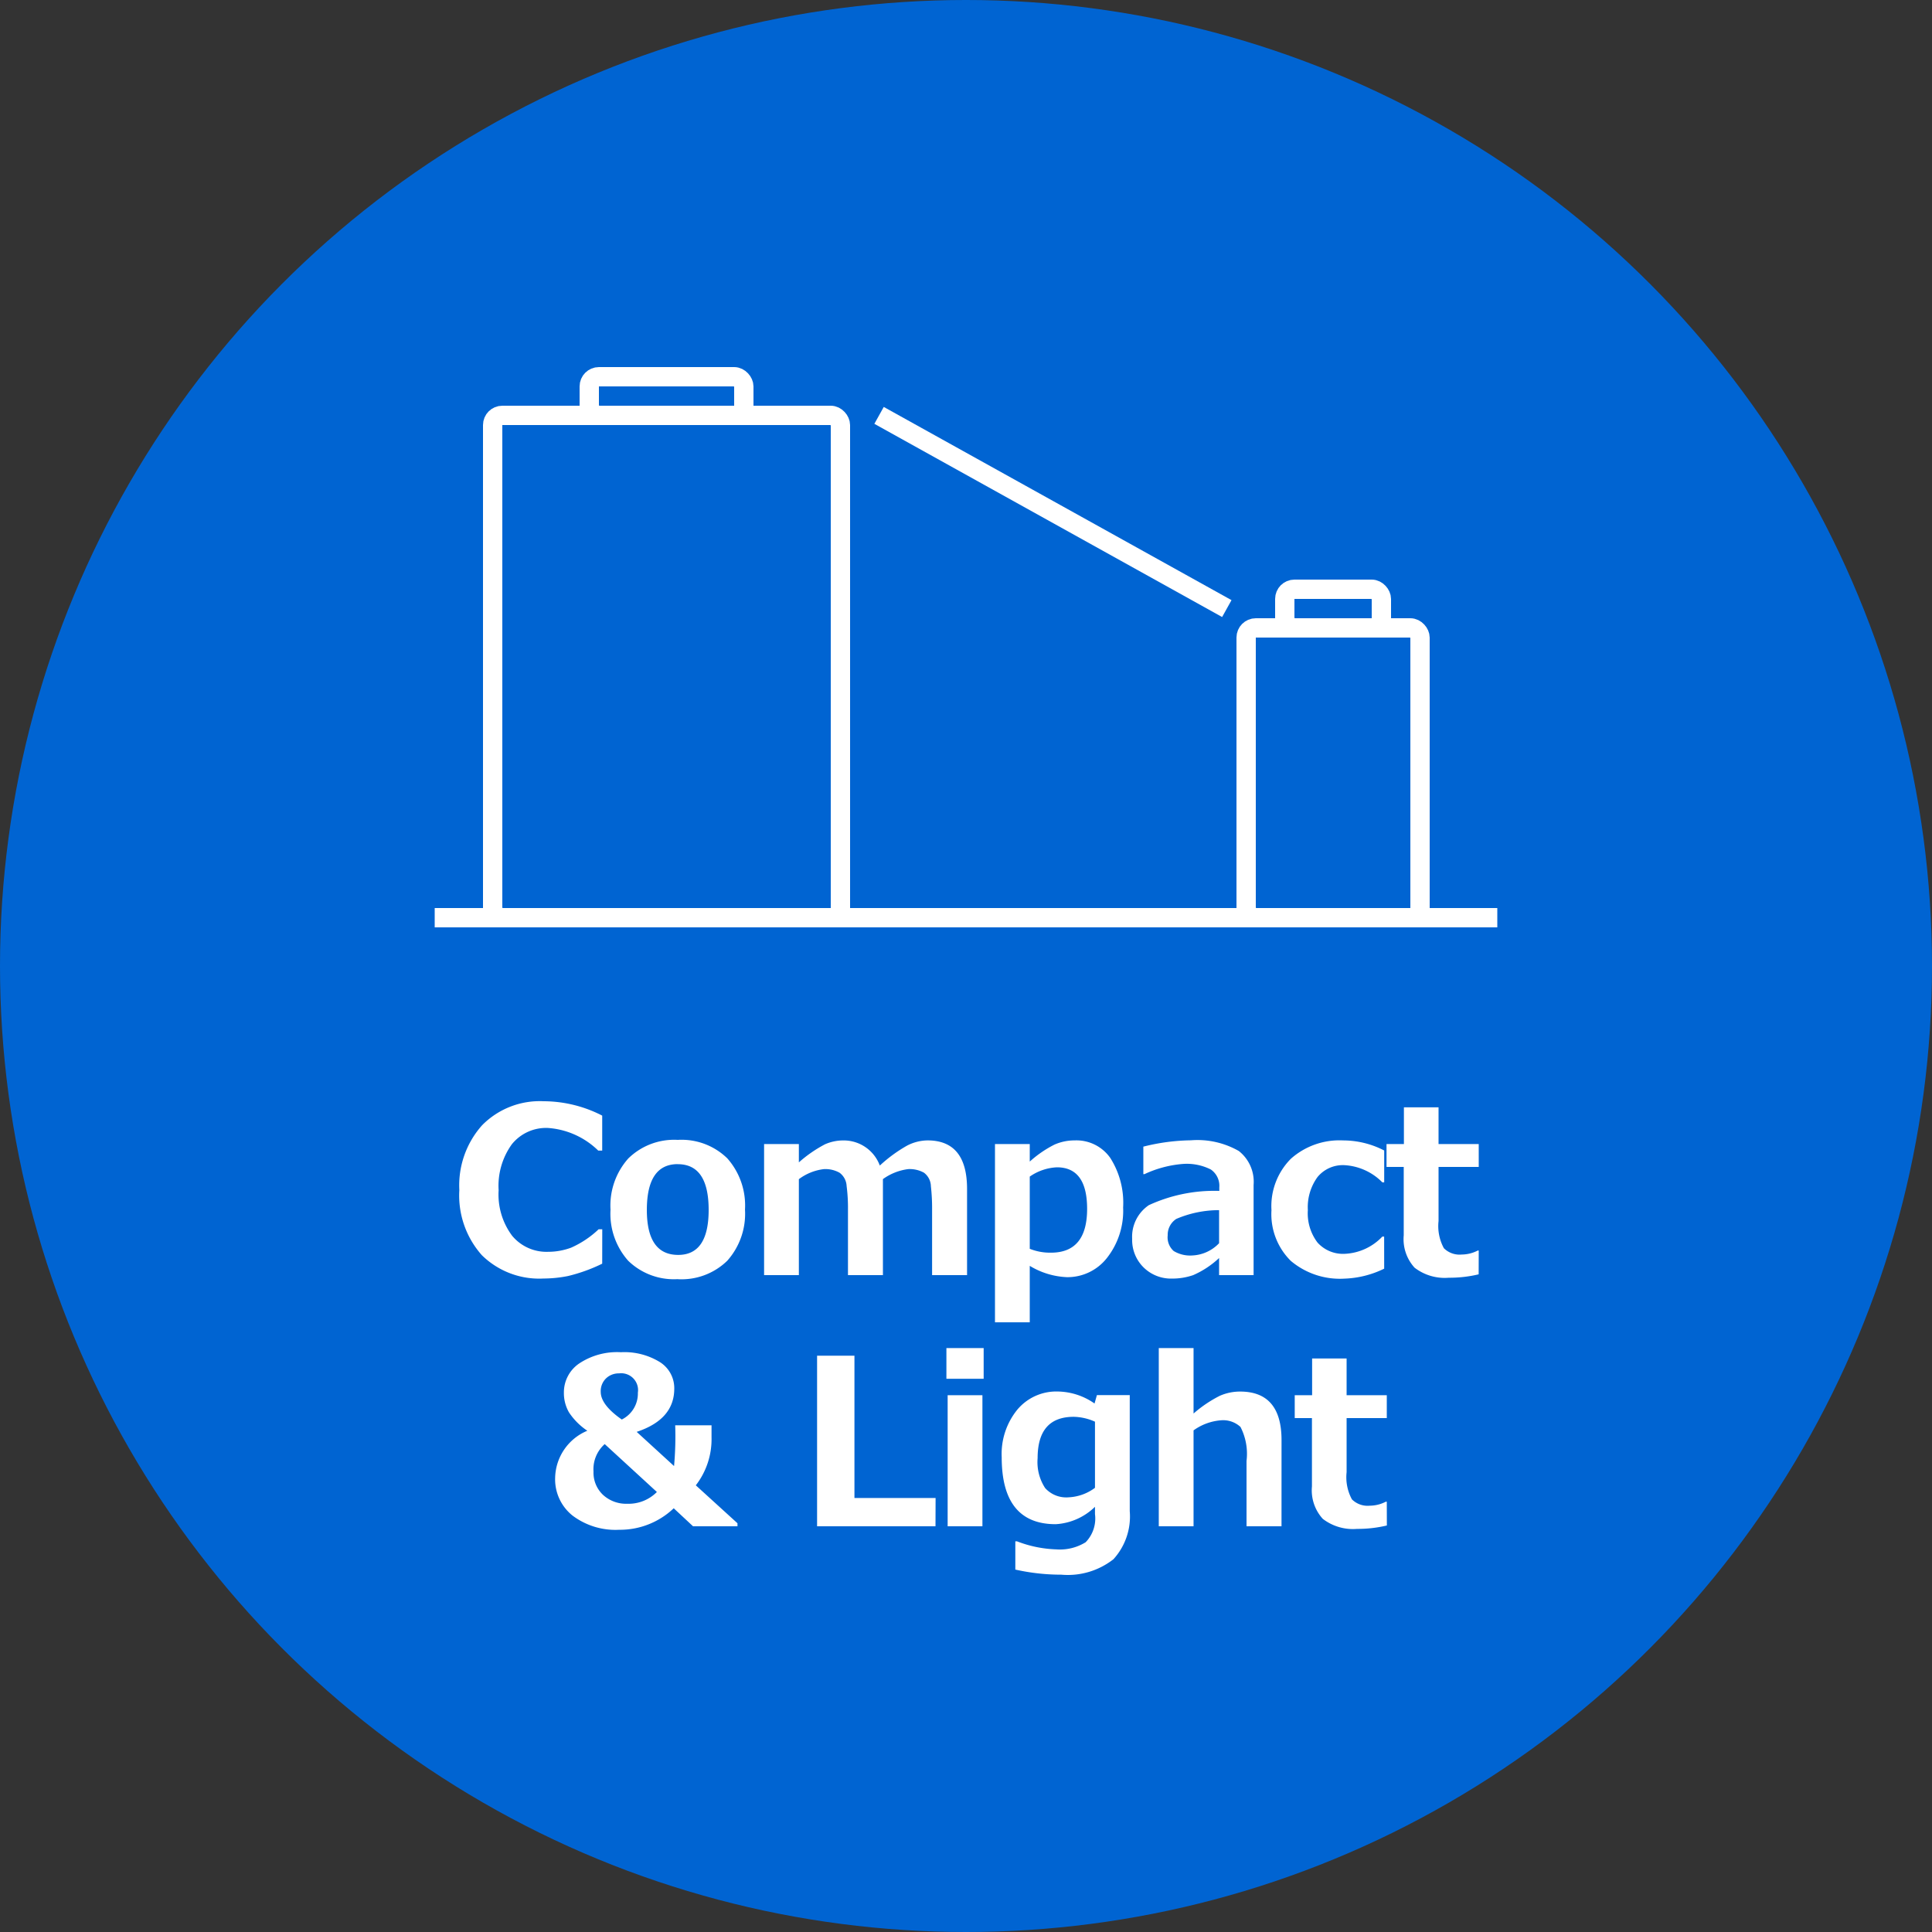
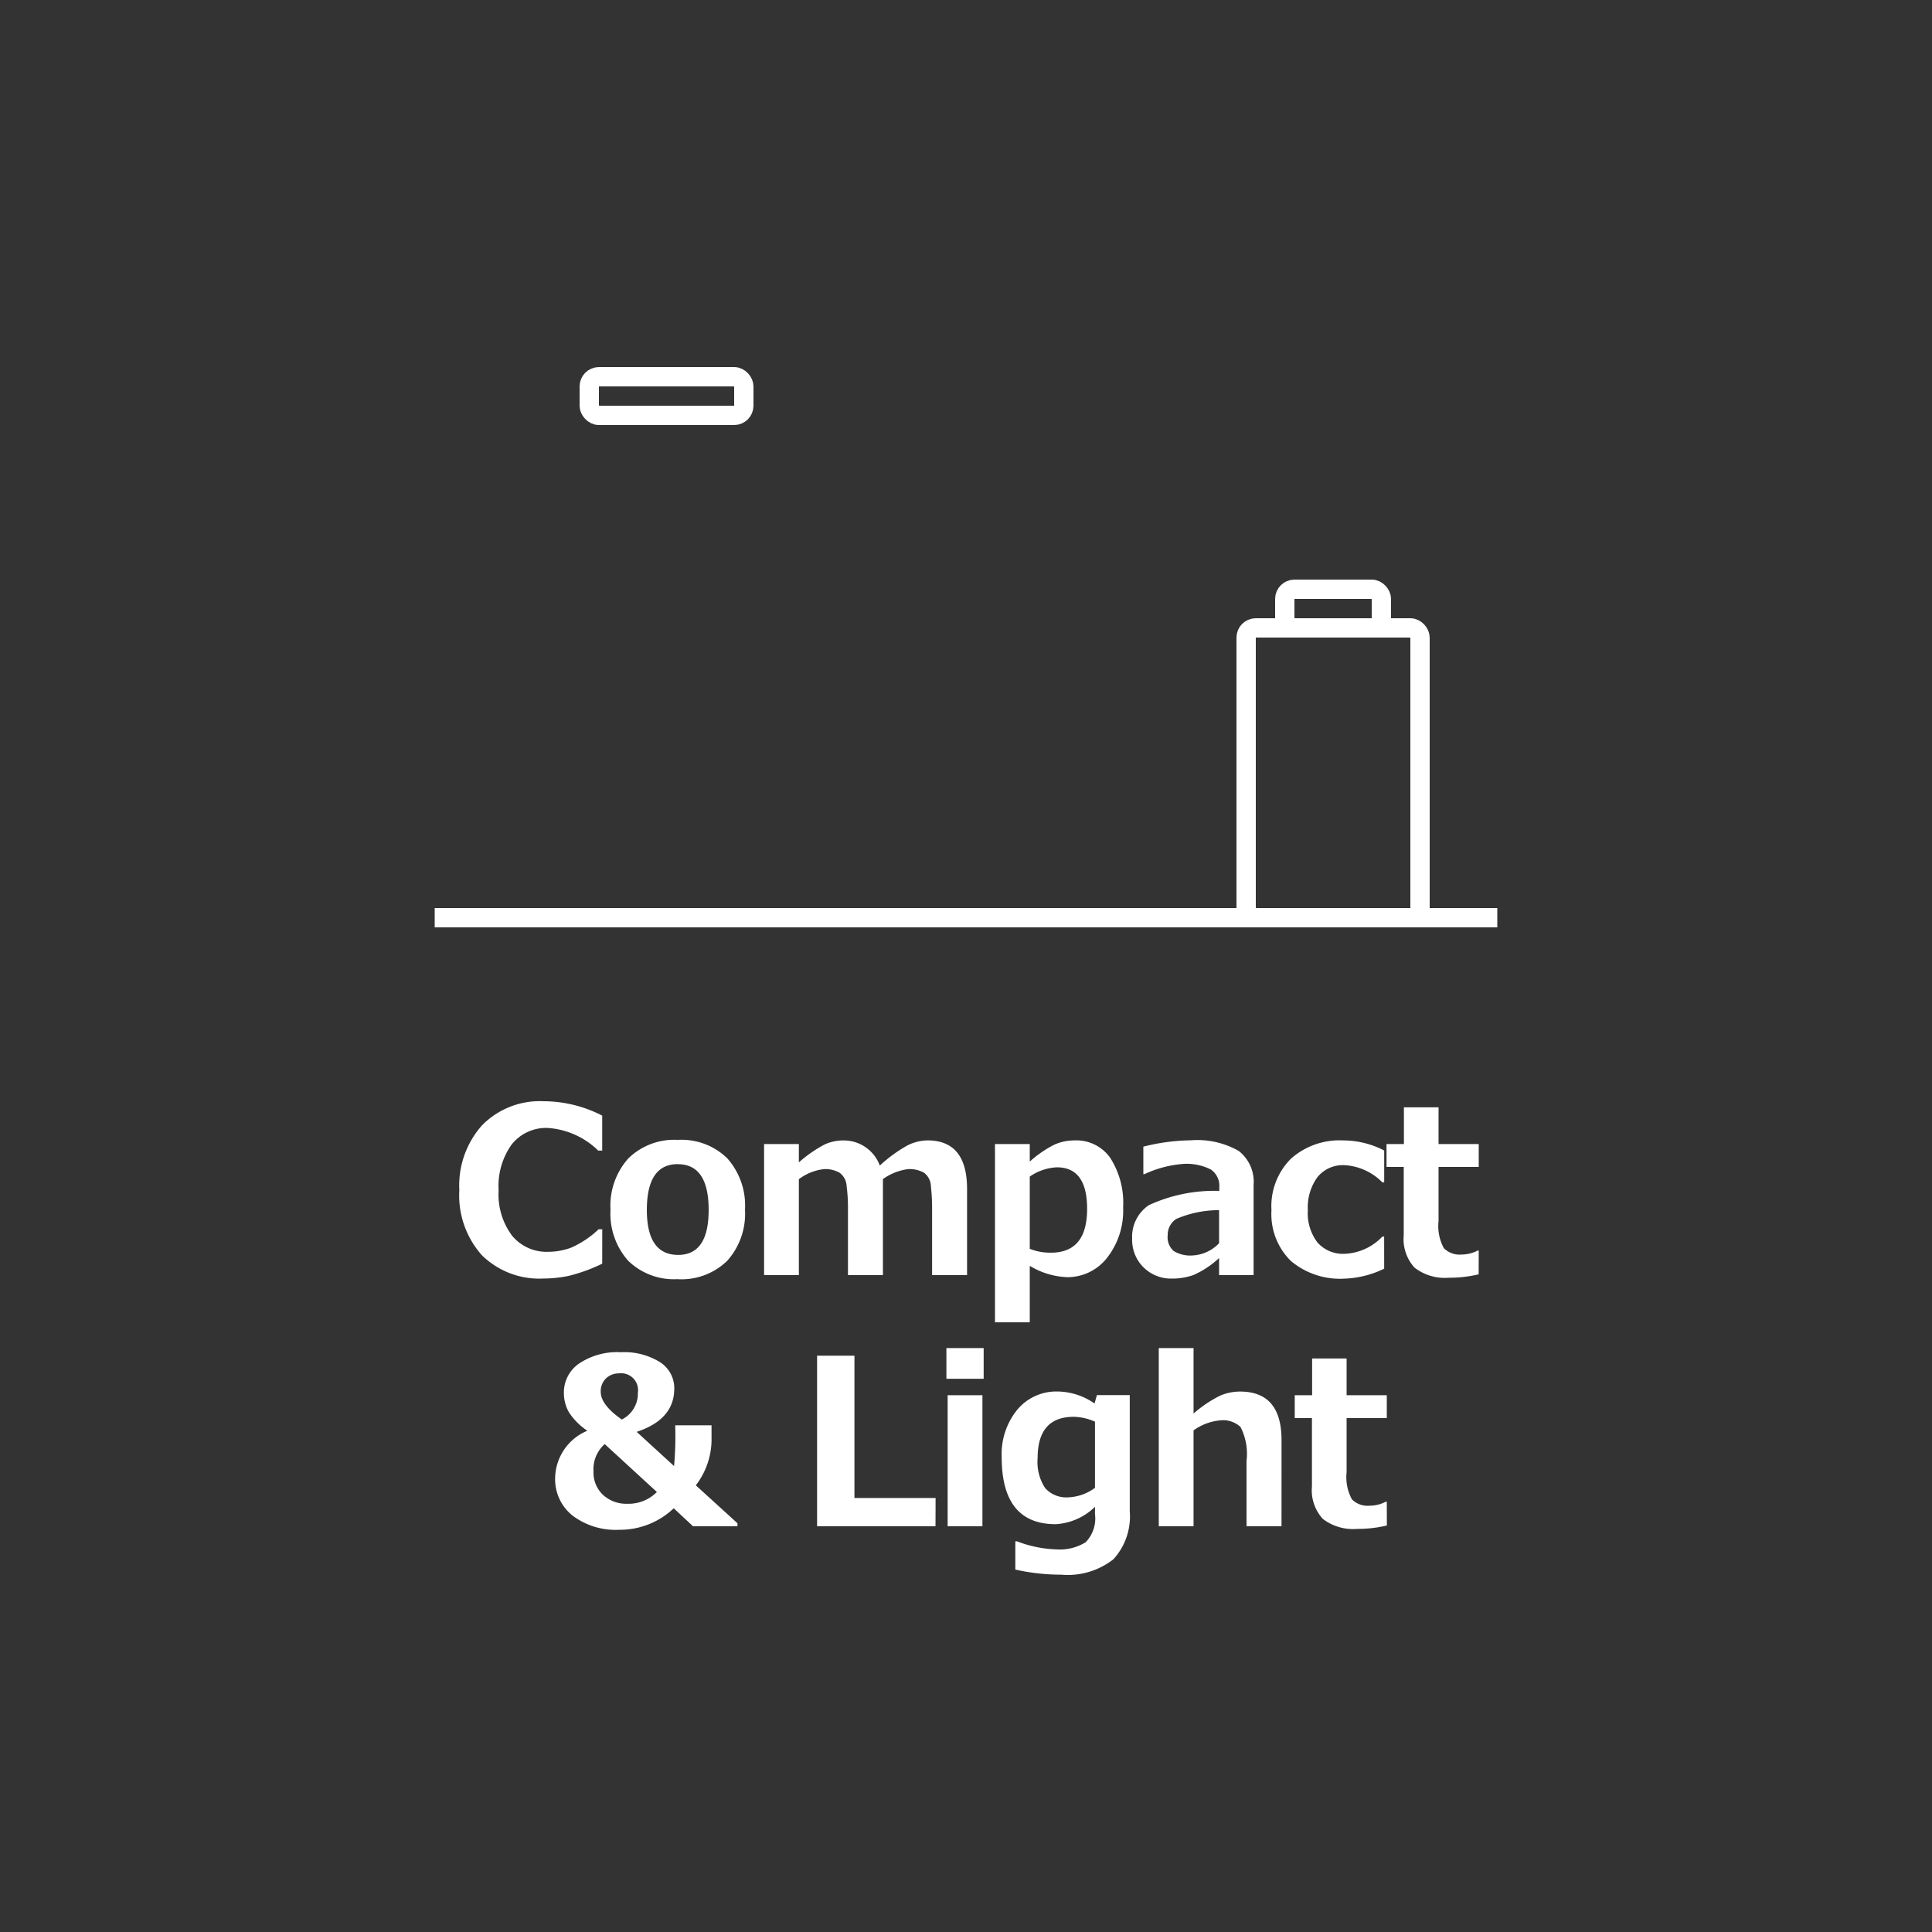
<svg xmlns="http://www.w3.org/2000/svg" width="100" height="100" viewBox="0 0 100 100">
  <rect x="0" y="0" width="100" height="100" fill="#333333" stroke="none" />
  <g id="グループ_74744" data-name="グループ 74744" transform="translate(-133 -3487)">
-     <circle id="楕円形_16" data-name="楕円形 16" cx="50" cy="50" r="50" transform="translate(133 3487)" fill="#0064d2" />
    <path id="パス_4441" data-name="パス 4441" d="M-18.83-.592A8.548,8.548,0,0,1-20.6.047a6.565,6.565,0,0,1-1.266.129,4.232,4.232,0,0,1-3.193-1.207A4.648,4.648,0,0,1-26.225-4.4a4.67,4.67,0,0,1,1.181-3.36A4.191,4.191,0,0,1-21.859-9a6.658,6.658,0,0,1,3.029.744v1.811h-.205a4.132,4.132,0,0,0-2.607-1.172,2.276,2.276,0,0,0-1.863.841,3.677,3.677,0,0,0-.686,2.382,3.565,3.565,0,0,0,.7,2.358,2.311,2.311,0,0,0,1.863.829,3.413,3.413,0,0,0,1.189-.214,5,5,0,0,0,1.424-.952h.188Zm3.911.8a3.39,3.39,0,0,1-2.566-.952A3.663,3.663,0,0,1-18.4-3.387a3.661,3.661,0,0,1,.923-2.654A3.39,3.39,0,0,1-14.919-7a3.386,3.386,0,0,1,2.563.955,3.675,3.675,0,0,1,.917,2.654,3.656,3.656,0,0,1-.917,2.646A3.392,3.392,0,0,1-14.919.211Zm0-5.953q-1.6,0-1.6,2.373,0,2.326,1.623,2.326,1.576,0,1.576-2.326Q-13.319-5.742-14.919-5.742ZM.055,0H-1.755V-3.4A10.137,10.137,0,0,0-1.817-4.6a.9.9,0,0,0-.357-.7,1.521,1.521,0,0,0-.817-.187A2.84,2.84,0,0,0-4.3-4.969V0H-6.109V-3.4a8.8,8.8,0,0,0-.07-1.21A.906.906,0,0,0-6.545-5.3a1.5,1.5,0,0,0-.806-.187,2.675,2.675,0,0,0-1.3.521V0h-1.8V-6.785h1.8v.949A6.806,6.806,0,0,1-7.3-6.771a2.343,2.343,0,0,1,.952-.2,1.99,1.99,0,0,1,1.887,1.3A7.529,7.529,0,0,1-3.056-6.7,2.355,2.355,0,0,1-1.99-6.973q2.045,0,2.045,2.514ZM3.3-.48V2.443h-1.8V-6.785H3.3v.908a5.819,5.819,0,0,1,1.28-.879,2.579,2.579,0,0,1,1.046-.217,2.14,2.14,0,0,1,1.846.914A4.32,4.32,0,0,1,8.133-3.5,3.944,3.944,0,0,1,7.3-.894a2.593,2.593,0,0,1-2.074,1A4.025,4.025,0,0,1,3.3-.48ZM3.3-5.1v3.738a2.84,2.84,0,0,0,1.1.2q1.869,0,1.869-2.268,0-2.15-1.564-2.15A2.674,2.674,0,0,0,3.3-5.1ZM14.886,0H13.1V-.885A4.694,4.694,0,0,1,11.76,0a3.3,3.3,0,0,1-1.093.179A2.018,2.018,0,0,1,9.191-.4,1.994,1.994,0,0,1,8.6-1.881a1.974,1.974,0,0,1,.864-1.74,8.1,8.1,0,0,1,3.647-.738v-.182a1.024,1.024,0,0,0-.439-.926,2.762,2.762,0,0,0-1.453-.287,5.771,5.771,0,0,0-1.98.527H9.179V-6.65a10.583,10.583,0,0,1,2.461-.328,4.311,4.311,0,0,1,2.481.554,2.026,2.026,0,0,1,.765,1.761ZM13.1-1.652V-3.363a5.621,5.621,0,0,0-2.215.454.98.98,0,0,0-.445.853.941.941,0,0,0,.311.809,1.653,1.653,0,0,0,.973.229A2.032,2.032,0,0,0,13.1-1.652ZM21.645-.334a5.049,5.049,0,0,1-2.057.516,3.939,3.939,0,0,1-2.777-.92,3.4,3.4,0,0,1-1-2.625,3.475,3.475,0,0,1,1.008-2.663,3.778,3.778,0,0,1,2.7-.946,4.636,4.636,0,0,1,2.127.521V-4.8h-.094a2.985,2.985,0,0,0-1.963-.891,1.693,1.693,0,0,0-1.395.615,2.649,2.649,0,0,0-.5,1.711,2.5,2.5,0,0,0,.5,1.679,1.772,1.772,0,0,0,1.421.583,2.853,2.853,0,0,0,1.934-.891h.094Zm4.89.293a6.488,6.488,0,0,1-1.541.176,2.561,2.561,0,0,1-1.775-.519,2.189,2.189,0,0,1-.562-1.679V-5.6h-.891V-6.785h.9v-1.9h1.793v1.9h2.08V-5.6h-2.08V-2.8a2.4,2.4,0,0,0,.275,1.406,1.149,1.149,0,0,0,.926.328,1.831,1.831,0,0,0,.826-.205h.053ZM-11.828,13h-2.3l-1-.932a4.033,4.033,0,0,1-2.824,1.113,3.692,3.692,0,0,1-2.414-.735,2.4,2.4,0,0,1-.9-1.954A2.7,2.7,0,0,1-19.6,8.055a3.376,3.376,0,0,1-.952-.955,2,2,0,0,1-.261-1.02,1.805,1.805,0,0,1,.782-1.5,3.54,3.54,0,0,1,2.171-.589,3.494,3.494,0,0,1,2.024.516A1.594,1.594,0,0,1-15.1,5.875q0,1.594-1.945,2.238l1.934,1.77a17.066,17.066,0,0,0,.059-2.109h1.881v.633a3.9,3.9,0,0,1-.814,2.473l2.156,1.963Zm-5.156-6.914a.873.873,0,0,0-.973-1,.949.949,0,0,0-.674.258.916.916,0,0,0-.275.7q0,.668,1.09,1.43A1.5,1.5,0,0,0-16.984,6.086ZM-16,11.225l-2.7-2.479a1.735,1.735,0,0,0-.58,1.418,1.579,1.579,0,0,0,.492,1.21,1.764,1.764,0,0,0,1.254.46A2.057,2.057,0,0,0-16,11.225ZM-1.579,13H-7.708V4.17h1.934v7.365h4.2ZM.914,5.365H-1.014V3.777H.914ZM.85,13h-1.8V6.215H.85Zm7.626-.779a3.284,3.284,0,0,1-.844,2.484,3.823,3.823,0,0,1-2.7.8,10.856,10.856,0,0,1-2.379-.264V13.779H2.64a6.165,6.165,0,0,0,2.021.416,2.537,2.537,0,0,0,1.532-.369,1.762,1.762,0,0,0,.483-1.459v-.375a3.171,3.171,0,0,1-2.033.9q-2.795,0-2.795-3.463a3.633,3.633,0,0,1,.812-2.47,2.627,2.627,0,0,1,2.077-.935,3.4,3.4,0,0,1,1.916.621l.123-.434h1.7Zm-1.8-1.213V7.586a2.816,2.816,0,0,0-1.1-.252q-1.869,0-1.869,2.139a2.455,2.455,0,0,0,.39,1.55,1.47,1.47,0,0,0,1.21.478A2.468,2.468,0,0,0,6.677,11.008ZM16.331,13H14.52V9.619a3.036,3.036,0,0,0-.313-1.761,1.32,1.32,0,0,0-1.017-.343,2.793,2.793,0,0,0-1.412.521V13h-1.8V3.777h1.8V7.164a6.513,6.513,0,0,1,1.351-.914,2.6,2.6,0,0,1,1.058-.223q2.145,0,2.145,2.514Zm5.453-.041a6.488,6.488,0,0,1-1.541.176,2.561,2.561,0,0,1-1.775-.519,2.189,2.189,0,0,1-.562-1.679V7.4h-.891V6.215h.9v-1.9H19.7v1.9h2.08V7.4H19.7V10.2a2.4,2.4,0,0,0,.275,1.406,1.149,1.149,0,0,0,.926.328,1.831,1.831,0,0,0,.826-.205h.053Z" transform="translate(183 3553)" fill="#fff" />
    <g id="グループ_73405" data-name="グループ 73405" transform="translate(155.5 3506)">
      <g id="グループ_73403" data-name="グループ 73403" transform="translate(41.5 11)">
        <g id="長方形_146112" data-name="長方形 146112" transform="translate(0 2)" fill="none" stroke="#fff" stroke-width="1">
-           <rect width="10" height="16" rx="1" stroke="none" />
          <rect x="0.5" y="0.5" width="9" height="15" rx="0.5" fill="none" />
        </g>
        <g id="長方形_146113" data-name="長方形 146113" transform="translate(2)" fill="none" stroke="#fff" stroke-width="1">
          <rect width="6" height="3" rx="1" stroke="none" />
          <rect x="0.5" y="0.5" width="5" height="2" rx="0.5" fill="none" />
        </g>
      </g>
      <g id="グループ_73404" data-name="グループ 73404" transform="translate(2.5)">
        <g id="長方形_146114" data-name="長方形 146114" transform="translate(0 2)" fill="none" stroke="#fff" stroke-width="1">
          <rect width="19" height="27" rx="1" stroke="none" />
-           <rect x="0.5" y="0.5" width="18" height="26" rx="0.5" fill="none" />
        </g>
        <g id="長方形_146115" data-name="長方形 146115" transform="translate(5)" fill="none" stroke="#fff" stroke-width="1">
-           <rect width="9" height="3" rx="1" stroke="none" />
          <rect x="0.5" y="0.5" width="8" height="2" rx="0.5" fill="none" />
        </g>
      </g>
      <line id="線_63" data-name="線 63" x2="55" transform="translate(0 28.5)" fill="none" stroke="#fff" stroke-width="1" />
-       <line id="線_64" data-name="線 64" x2="18" y2="10" transform="translate(23 2.5)" fill="none" stroke="#fff" stroke-width="1" />
    </g>
  </g>
</svg>